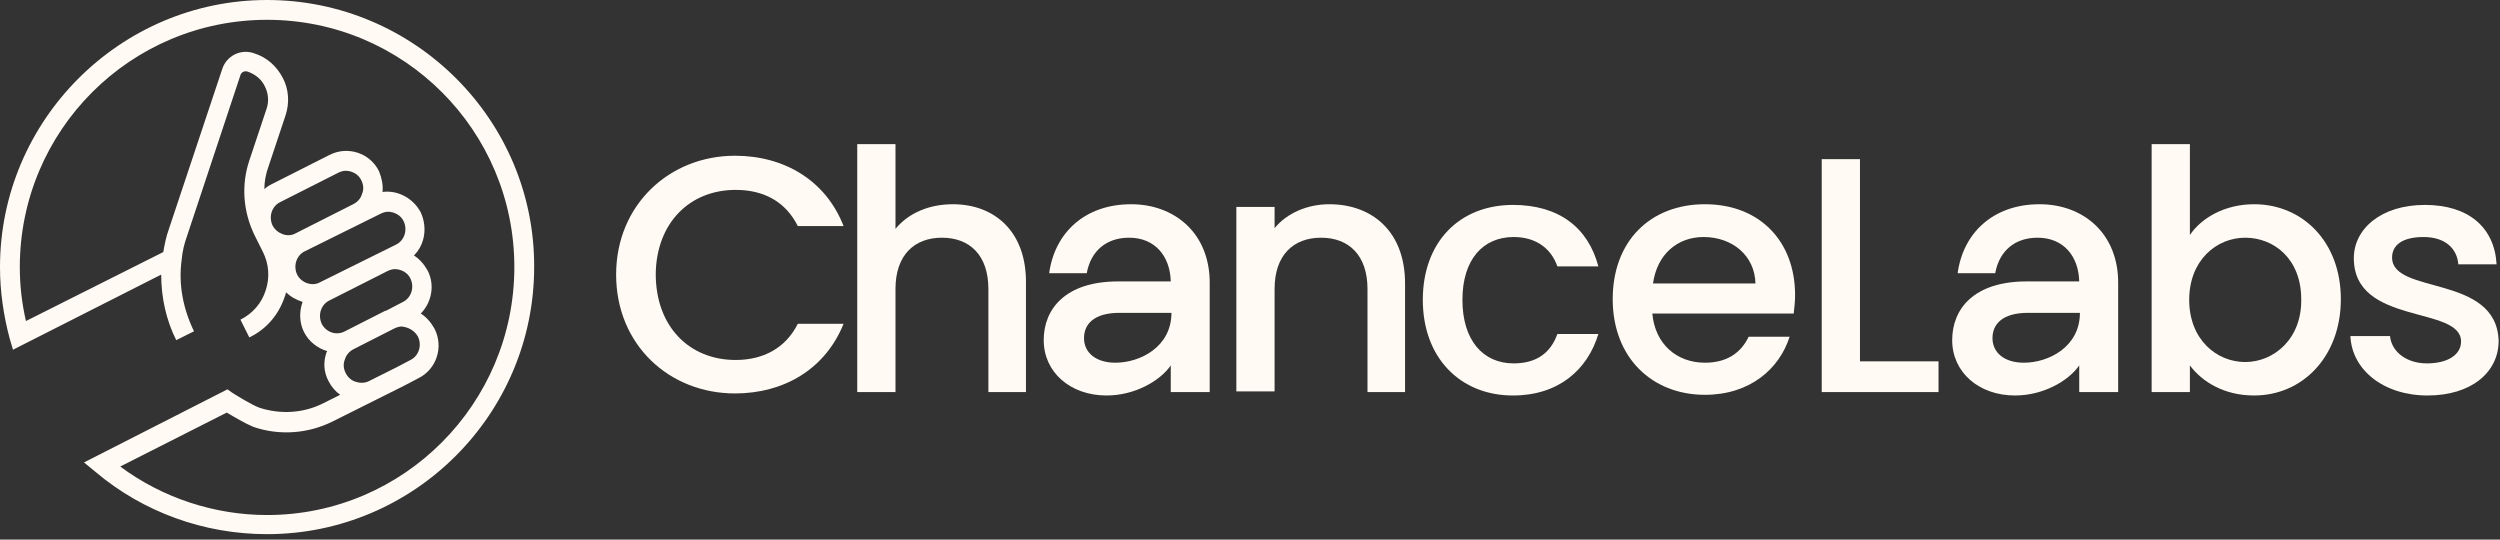
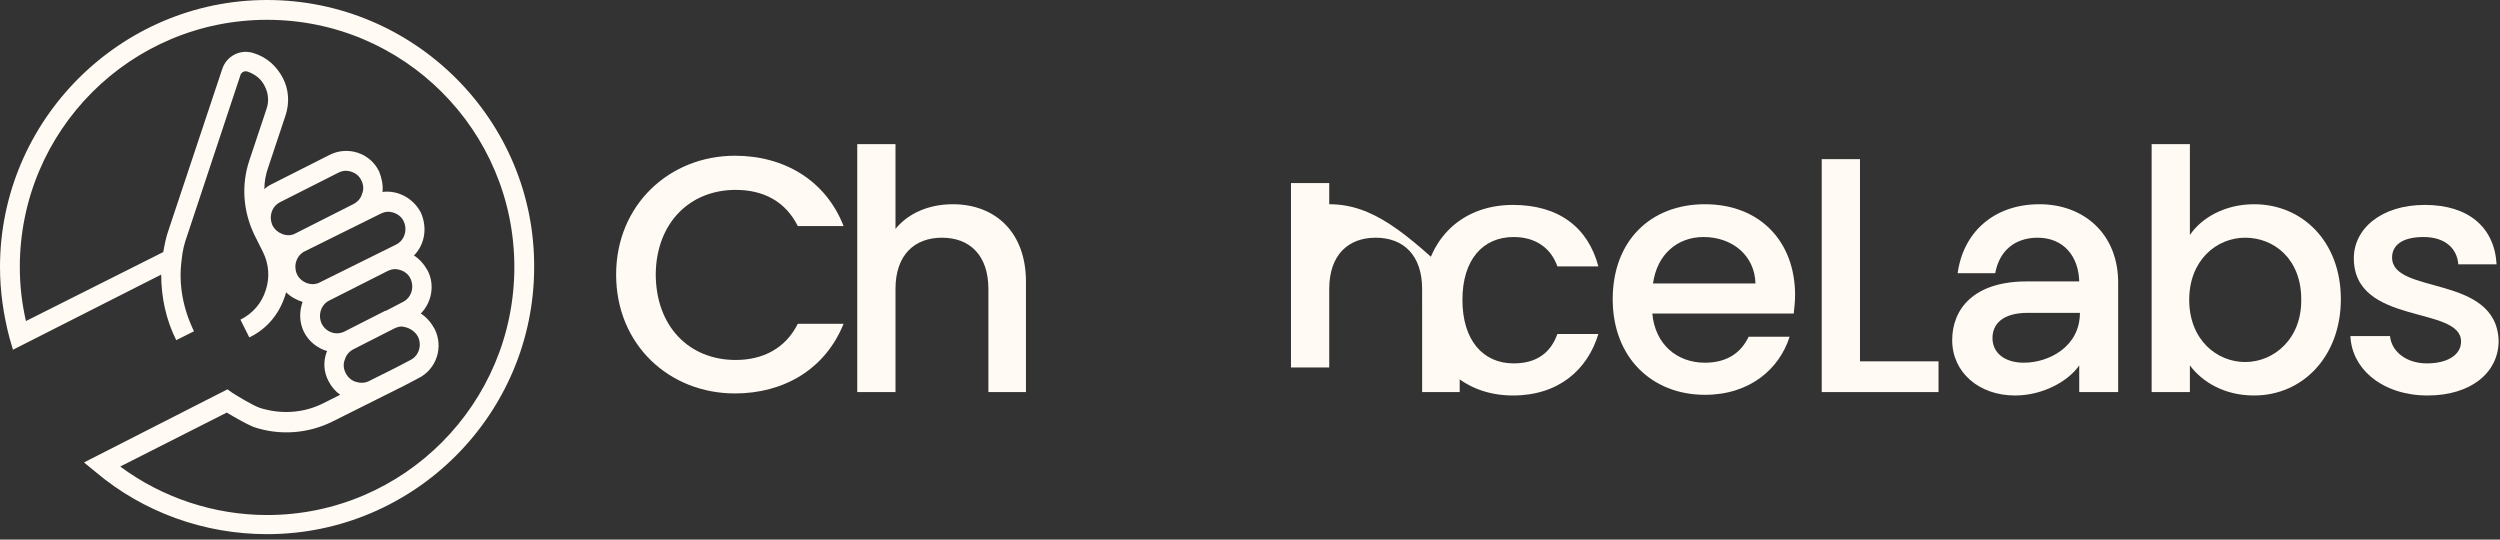
<svg xmlns="http://www.w3.org/2000/svg" version="1.1" id="Layer_1" x="0px" y="0px" viewBox="0 0 366 79" style="enable-background:new 0 0 366 79;" xml:space="preserve">
  <rect x="0" y="0" width="366" height="79" fill="#333333" stroke="none" />
  <style type="text/css">
	.st0{fill:#FFFAF3;}
</style>
  <g>
    <path class="st0" d="M107.7,27.8c4.1,0,7.3,1.7,9.1,5.3h6.7c-2.6-6.7-8.7-10.3-15.9-10.3c-9.6,0-17.4,7.2-17.4,17.4   c0,10.3,7.8,17.4,17.4,17.4c7.1,0,13.2-3.5,15.9-10.2h-6.7c-1.8,3.6-5.1,5.3-9.1,5.3c-6.8,0-11.7-4.9-11.7-12.6   C96.1,32.6,101,27.8,107.7,27.8z" />
    <path class="st0" d="M139.5,29.9c-3.5,0-6.5,1.3-8.4,3.6V21.1h-5.6v0v36.3h5.6V42.3c0-5,2.8-7.5,6.8-7.5c4.1,0,6.8,2.6,6.8,7.5   v15.1h5.5V41.5C150.3,33.9,145.6,29.9,139.5,29.9z" />
-     <path class="st0" d="M165.6,29.9c-6.8,0-11.2,4.2-12,10.1h5.5c0.6-3.3,2.9-5.2,6.2-5.2c3.8,0,6,2.7,6.1,6.4h-7.7   c-7.7,0-10.9,4-10.9,8.6c0,4.7,3.9,8.1,9.2,8.1c4.1,0,7.8-2.1,9.4-4.4v3.9h5.7V41.6C177.2,34.2,172,29.9,165.6,29.9z M171.5,45.8   c0,5-4.6,7.3-8.2,7.3l0,0c-2.9,0-4.6-1.5-4.6-3.6c0-2,1.4-3.7,5.2-3.7L171.5,45.8L171.5,45.8z" />
-     <path class="st0" d="M194.6,29.9c-3.2,0-6.2,1.3-8,3.5v-3.1h-5.6v27h5.6V42.3c0-5,2.8-7.5,6.8-7.5c4.1,0,6.8,2.6,6.8,7.5v15.1h5.5   V41.5C205.7,33.9,200.9,29.9,194.6,29.9z" />
+     <path class="st0" d="M194.6,29.9v-3.1h-5.6v27h5.6V42.3c0-5,2.8-7.5,6.8-7.5c4.1,0,6.8,2.6,6.8,7.5v15.1h5.5   V41.5C205.7,33.9,200.9,29.9,194.6,29.9z" />
    <path class="st0" d="M221.6,34.7c3.3,0,5.5,1.7,6.4,4.3h6c-1.5-5.7-5.8-9-12.5-9c-7.8,0-13.2,5.4-13.2,13.9c0,8.5,5.5,14,13.2,14   c6.6,0,10.9-3.7,12.5-9h-6c-1,2.8-3.1,4.3-6.4,4.3c-4.5,0-7.5-3.4-7.5-9.3C214.1,38,217.1,34.7,221.6,34.7z" />
    <path class="st0" d="M249.6,29.9c-8,0-13.5,5.4-13.5,13.9c0,8.5,5.7,14,13.5,14v0c6.6,0,10.9-3.8,12.4-8.5h-6   c-1,2.1-2.9,3.8-6.4,3.8c-4.1,0-7.3-2.7-7.7-7.2h20.7c0.1-0.9,0.2-1.8,0.2-2.7C262.8,35.3,257.6,29.9,249.6,29.9z M242,41.5   c0.6-4.3,3.6-6.8,7.4-6.8c4.2,0,7.5,2.7,7.6,6.8H242z" />
    <polygon class="st0" points="272.3,23.3 266.7,23.3 266.7,57.4 283.8,57.4 283.8,52.9 272.3,52.9  " />
    <path class="st0" d="M298.6,29.9c-6.8,0-11.2,4.2-12,10.1h5.5c0.6-3.3,2.9-5.2,6.2-5.2c3.8,0,6,2.7,6.1,6.4h-7.7   c-7.7,0-10.9,4-10.9,8.6c0,4.7,3.9,8.1,9.2,8.1c4.1,0,7.8-2.1,9.4-4.4v3.9h5.7V41.6C310.2,34.2,305,29.9,298.6,29.9z M304.5,45.8   c0,5-4.6,7.3-8.2,7.3l0,0c-2.9,0-4.6-1.5-4.6-3.6c0-2,1.4-3.7,5.2-3.7L304.5,45.8L304.5,45.8z" />
    <path class="st0" d="M330,29.9L330,29.9c-4.3,0-7.7,2-9.4,4.5V21.1h-5.6v36.3h5.6v-3.9c1.8,2.4,5,4.4,9.4,4.4   c7.1,0,12.7-5.7,12.7-14.1C342.7,35.4,337.1,29.9,330,29.9z M328.7,53c-4.2,0-8.2-3.3-8.2-9.1c0-5.8,4-9.1,8.2-9.1   c4.2,0,8.2,3.1,8.2,9C337,49.6,332.9,53,328.7,53z" />
    <path class="st0" d="M350.2,37.7c0-1.8,1.5-3,4.6-3s4.9,1.6,5.1,4h5.6c-0.3-5.4-4.1-8.7-10.5-8.7c-6.4,0-10.4,3.5-10.4,7.8   c0,9.9,15.7,6.9,15.7,12.2c0,1.9-1.9,3.2-5,3.2s-5.2-1.8-5.4-4h-5.8c0.2,4.9,4.8,8.7,11.3,8.7v0c6.4,0,10.4-3.4,10.4-8   C365.5,40.1,350.2,43.2,350.2,37.7z" />
    <polygon class="st0" points="25.8,49.8 25.8,49.8 25.8,49.8  " />
    <path class="st0" d="M39.1,0C17.6,0,0,17.6,0,39.1c0,3.5,0.5,7,1.4,10.4l0.5,1.7l21.7-11c0,3.3,0.7,6.6,2.2,9.6l2.6-1.3   c-1.6-3.3-2.3-6.9-1.8-10.5l-1.5-0.2l0,0l1.5,0.2h0c0.1-1.2,0.4-2.4,0.8-3.5L35.2,11c0.1-0.4,0.6-0.7,1.1-0.5   c1.1,0.4,2,1.1,2.5,2.2c0.5,1,0.6,2.2,0.2,3.3l-2.5,7.5c-1.2,3.6-0.9,7.4,0.7,10.8c0,0,0,0,0,0c0,0,0,0,0,0c0,0,0,0,0,0l0,0   c0,0,0,0,0,0l0,0l1.3,2.6c0.9,1.8,1,3.8,0.4,5.6c-0.6,1.9-1.9,3.4-3.7,4.3l1.3,2.6l0,0c2.5-1.2,4.3-3.3,5.2-6   c0.1-0.2,0.1-0.4,0.2-0.6c0.7,0.7,1.5,1.1,2.4,1.4c-0.5,1.4-0.5,3,0.2,4.4c0.7,1.4,2,2.4,3.4,2.8c0,0.1-0.1,0.1-0.1,0.2   c-0.5,1.4-0.4,2.9,0.3,4.2c0.4,0.8,1,1.5,1.7,2l-2.4,1.2c-2.9,1.5-6.3,1.7-9.4,0.7c-1.1-0.4-3.2-1.7-4-2.2l-0.7-0.5L12.3,67.7   l1.7,1.4c7,5.9,15.9,9.1,25.1,9.1l0,0c21.6,0,39.1-17.6,39.1-39.1C78.3,17.6,60.7,0,39.1,0z M39.9,33c-0.6-1.3-0.1-2.8,1.1-3.4   l8.5-4.3c0.4-0.2,0.8-0.3,1.1-0.3h0c0.9,0,1.9,0.5,2.3,1.4c0.3,0.6,0.4,1.3,0.1,2c-0.2,0.7-0.7,1.2-1.3,1.5l-8.5,4.3   C42.1,34.8,40.5,34.2,39.9,33z M43.5,40.2c-0.6-1.3-0.1-2.8,1.1-3.4l11.1-5.5c0.4-0.2,0.8-0.3,1.1-0.3c0.9,0,1.9,0.5,2.3,1.4   c0.6,1.3,0.1,2.8-1.1,3.4l-11.1,5.5C45.7,42,44.1,41.4,43.5,40.2z M47.1,47.4c-0.6-1.3-0.1-2.8,1.1-3.4l8.5-4.3   c0.4-0.2,0.8-0.3,1.1-0.3c0.9,0,1.9,0.5,2.3,1.4c0.6,1.3,0.1,2.8-1.1,3.4l-2.5,1.3c0,0-0.1,0-0.1,0l-5.9,3c0,0,0,0,0,0   C49.2,49.2,47.7,48.6,47.1,47.4z M61.2,49.3c0.6,1.3,0.1,2.8-1.1,3.4l-2.1,1.1l0,0L54,55.8c-0.6,0.3-1.3,0.3-1.9,0.1   c-0.7-0.2-1.2-0.7-1.5-1.3c-0.3-0.6-0.4-1.3-0.1-2c0.2-0.7,0.7-1.2,1.3-1.5l5.9-3c0.4-0.2,0.8-0.3,1.1-0.3l0,0   C59.8,47.9,60.7,48.4,61.2,49.3z M39.1,75.4c-7.7,0-15.3-2.5-21.5-7.1l15.6-7.9c1,0.6,2.7,1.6,3.9,2.1c3.8,1.3,8,1,11.6-0.8   l10.4-5.2l0,0l2.1-1.1c2.7-1.3,3.8-4.6,2.4-7.3c-0.5-0.9-1.2-1.7-2-2.2c1.6-1.6,2.1-4.2,1-6.3c-0.5-0.9-1.2-1.7-2-2.2   c1.6-1.6,2-4.1,1-6.3c-1.1-2.1-3.4-3.3-5.6-3c0.1-1-0.1-2-0.5-3c-1.3-2.7-4.6-3.8-7.3-2.4l-8.5,4.3c-0.4,0.2-0.7,0.4-1,0.7   c0-1.1,0.2-2.2,0.6-3.3l2.5-7.5c0.6-1.8,0.5-3.8-0.4-5.5c-0.9-1.7-2.3-3-4.2-3.6c-2-0.7-4.1,0.4-4.7,2.4l-7.8,23.4   c-0.4,1.1-0.6,2.2-0.8,3.3L3.8,47c-0.6-2.6-0.9-5.2-0.9-7.9c0-20,16.2-36.2,36.2-36.2c20,0,36.2,16.2,36.2,36.2   C75.3,59.1,59.1,75.4,39.1,75.4z" />
  </g>
</svg>